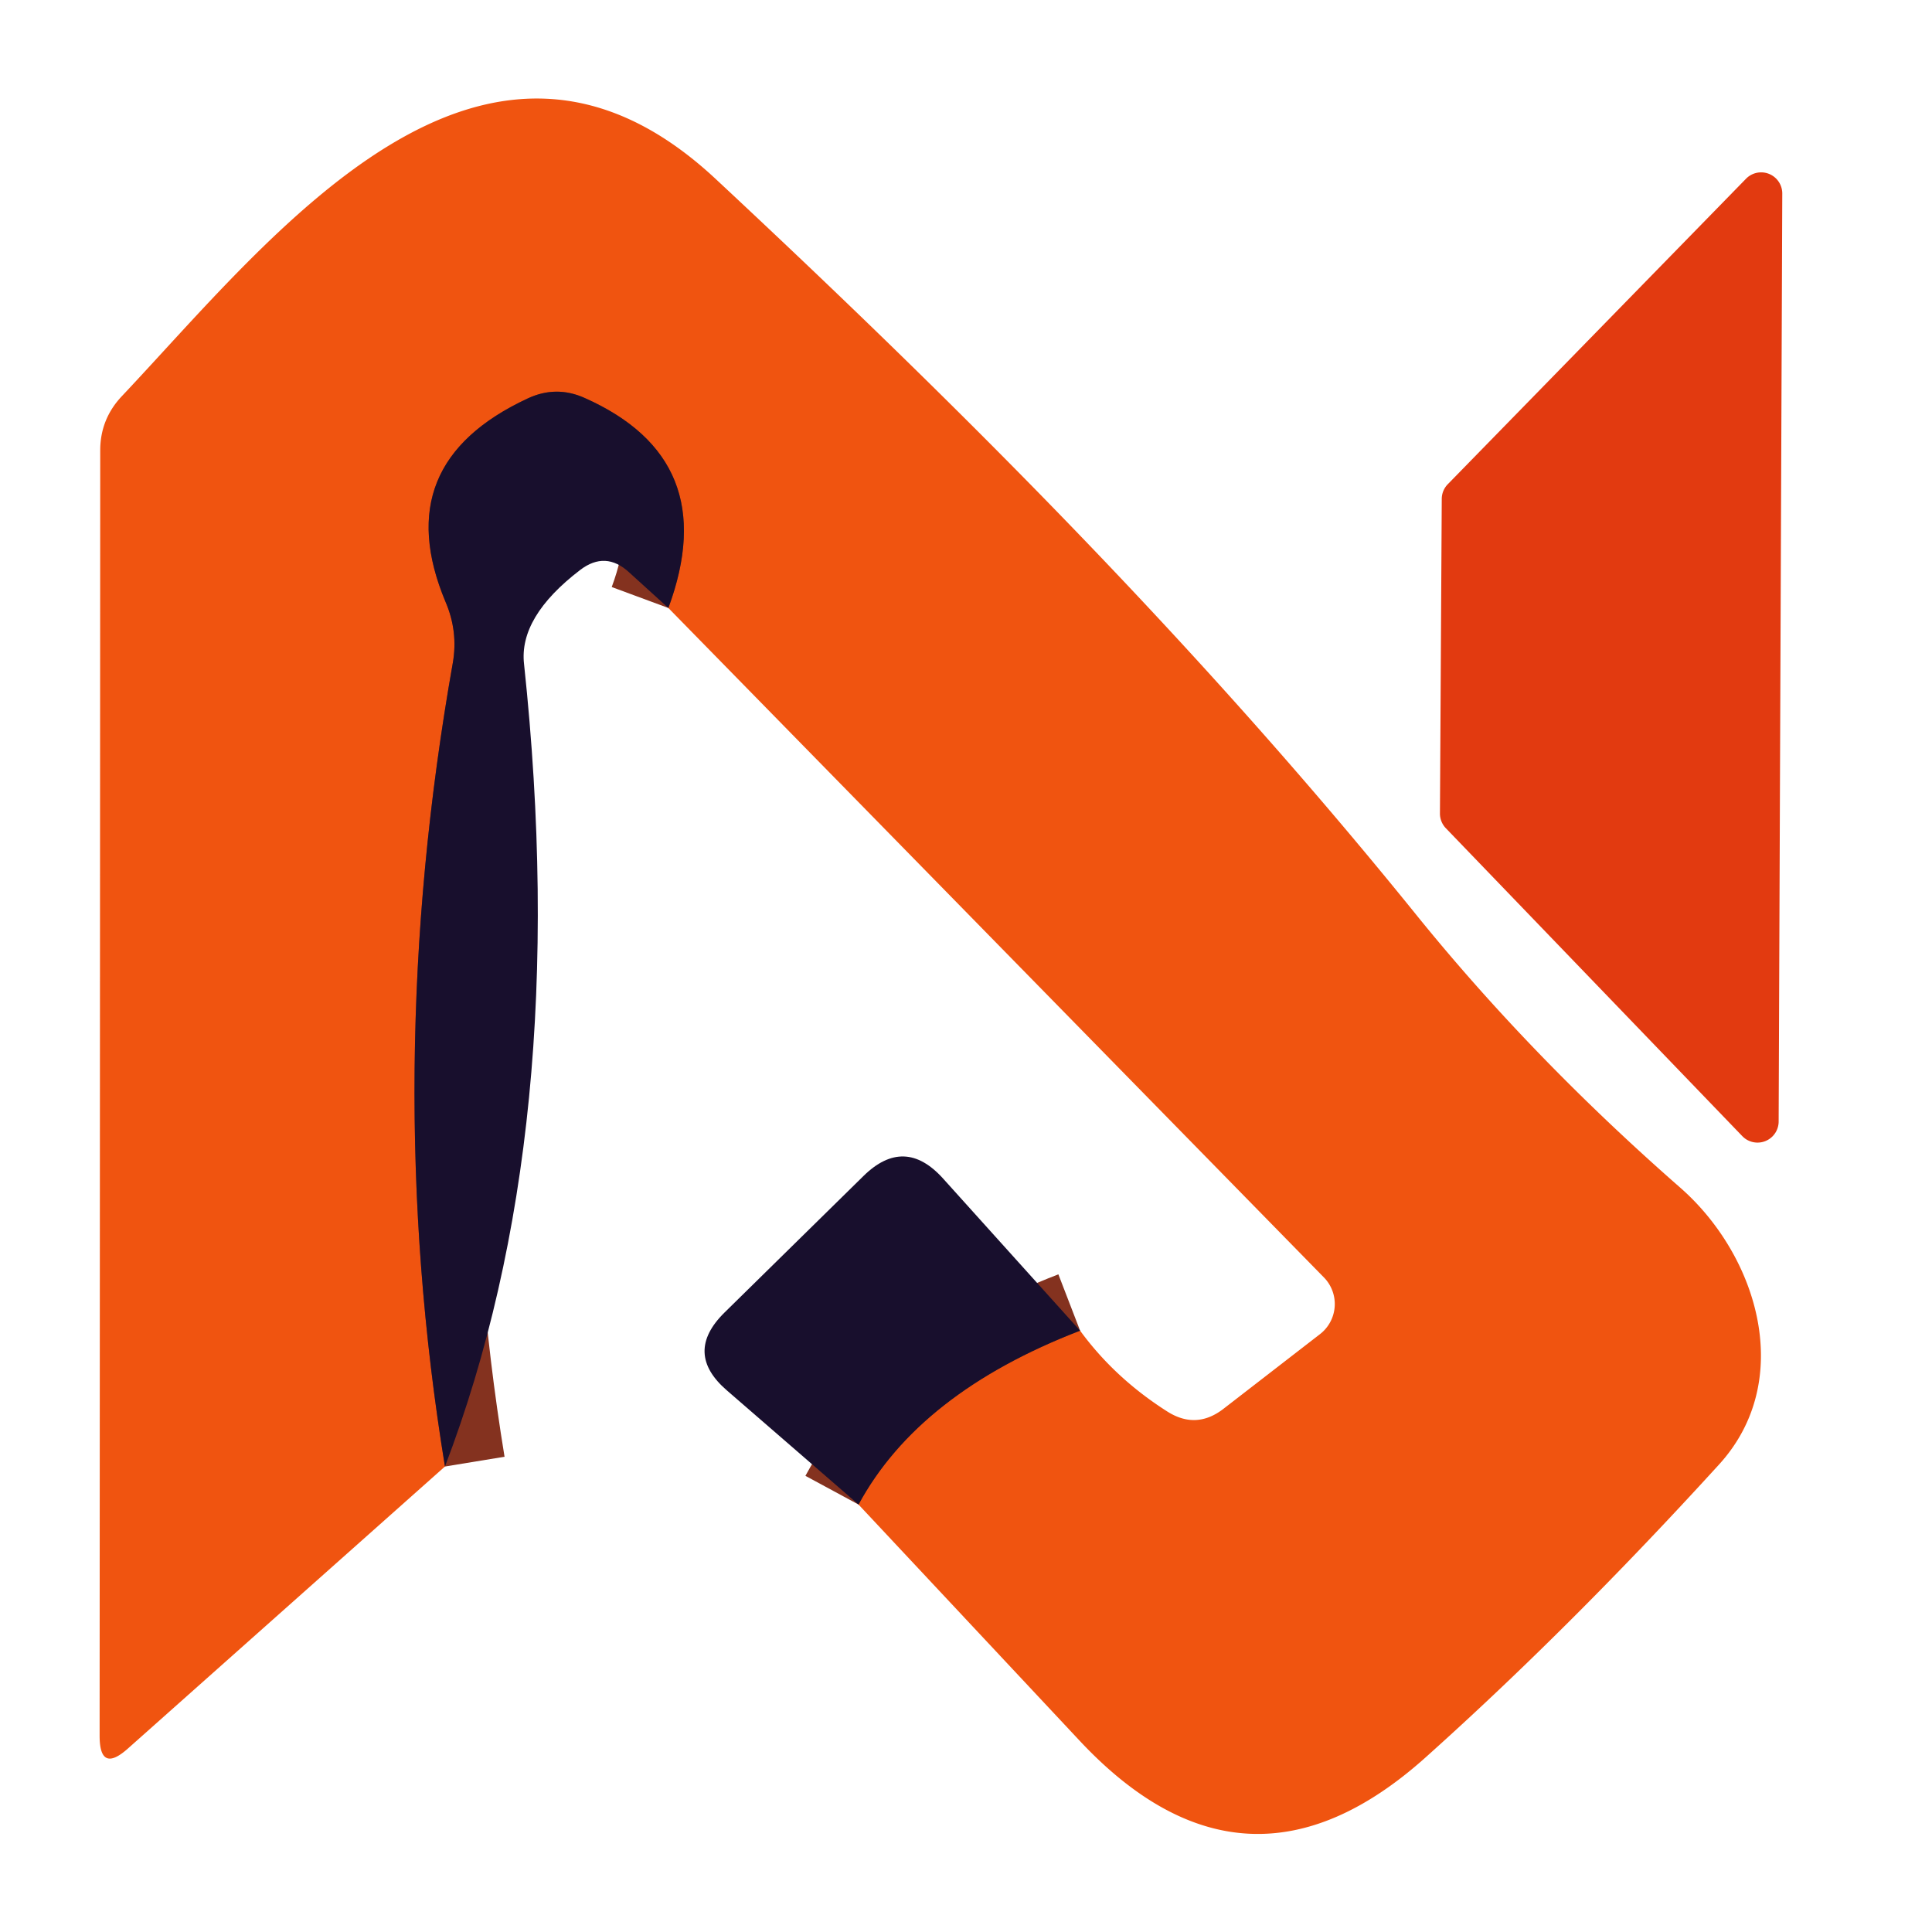
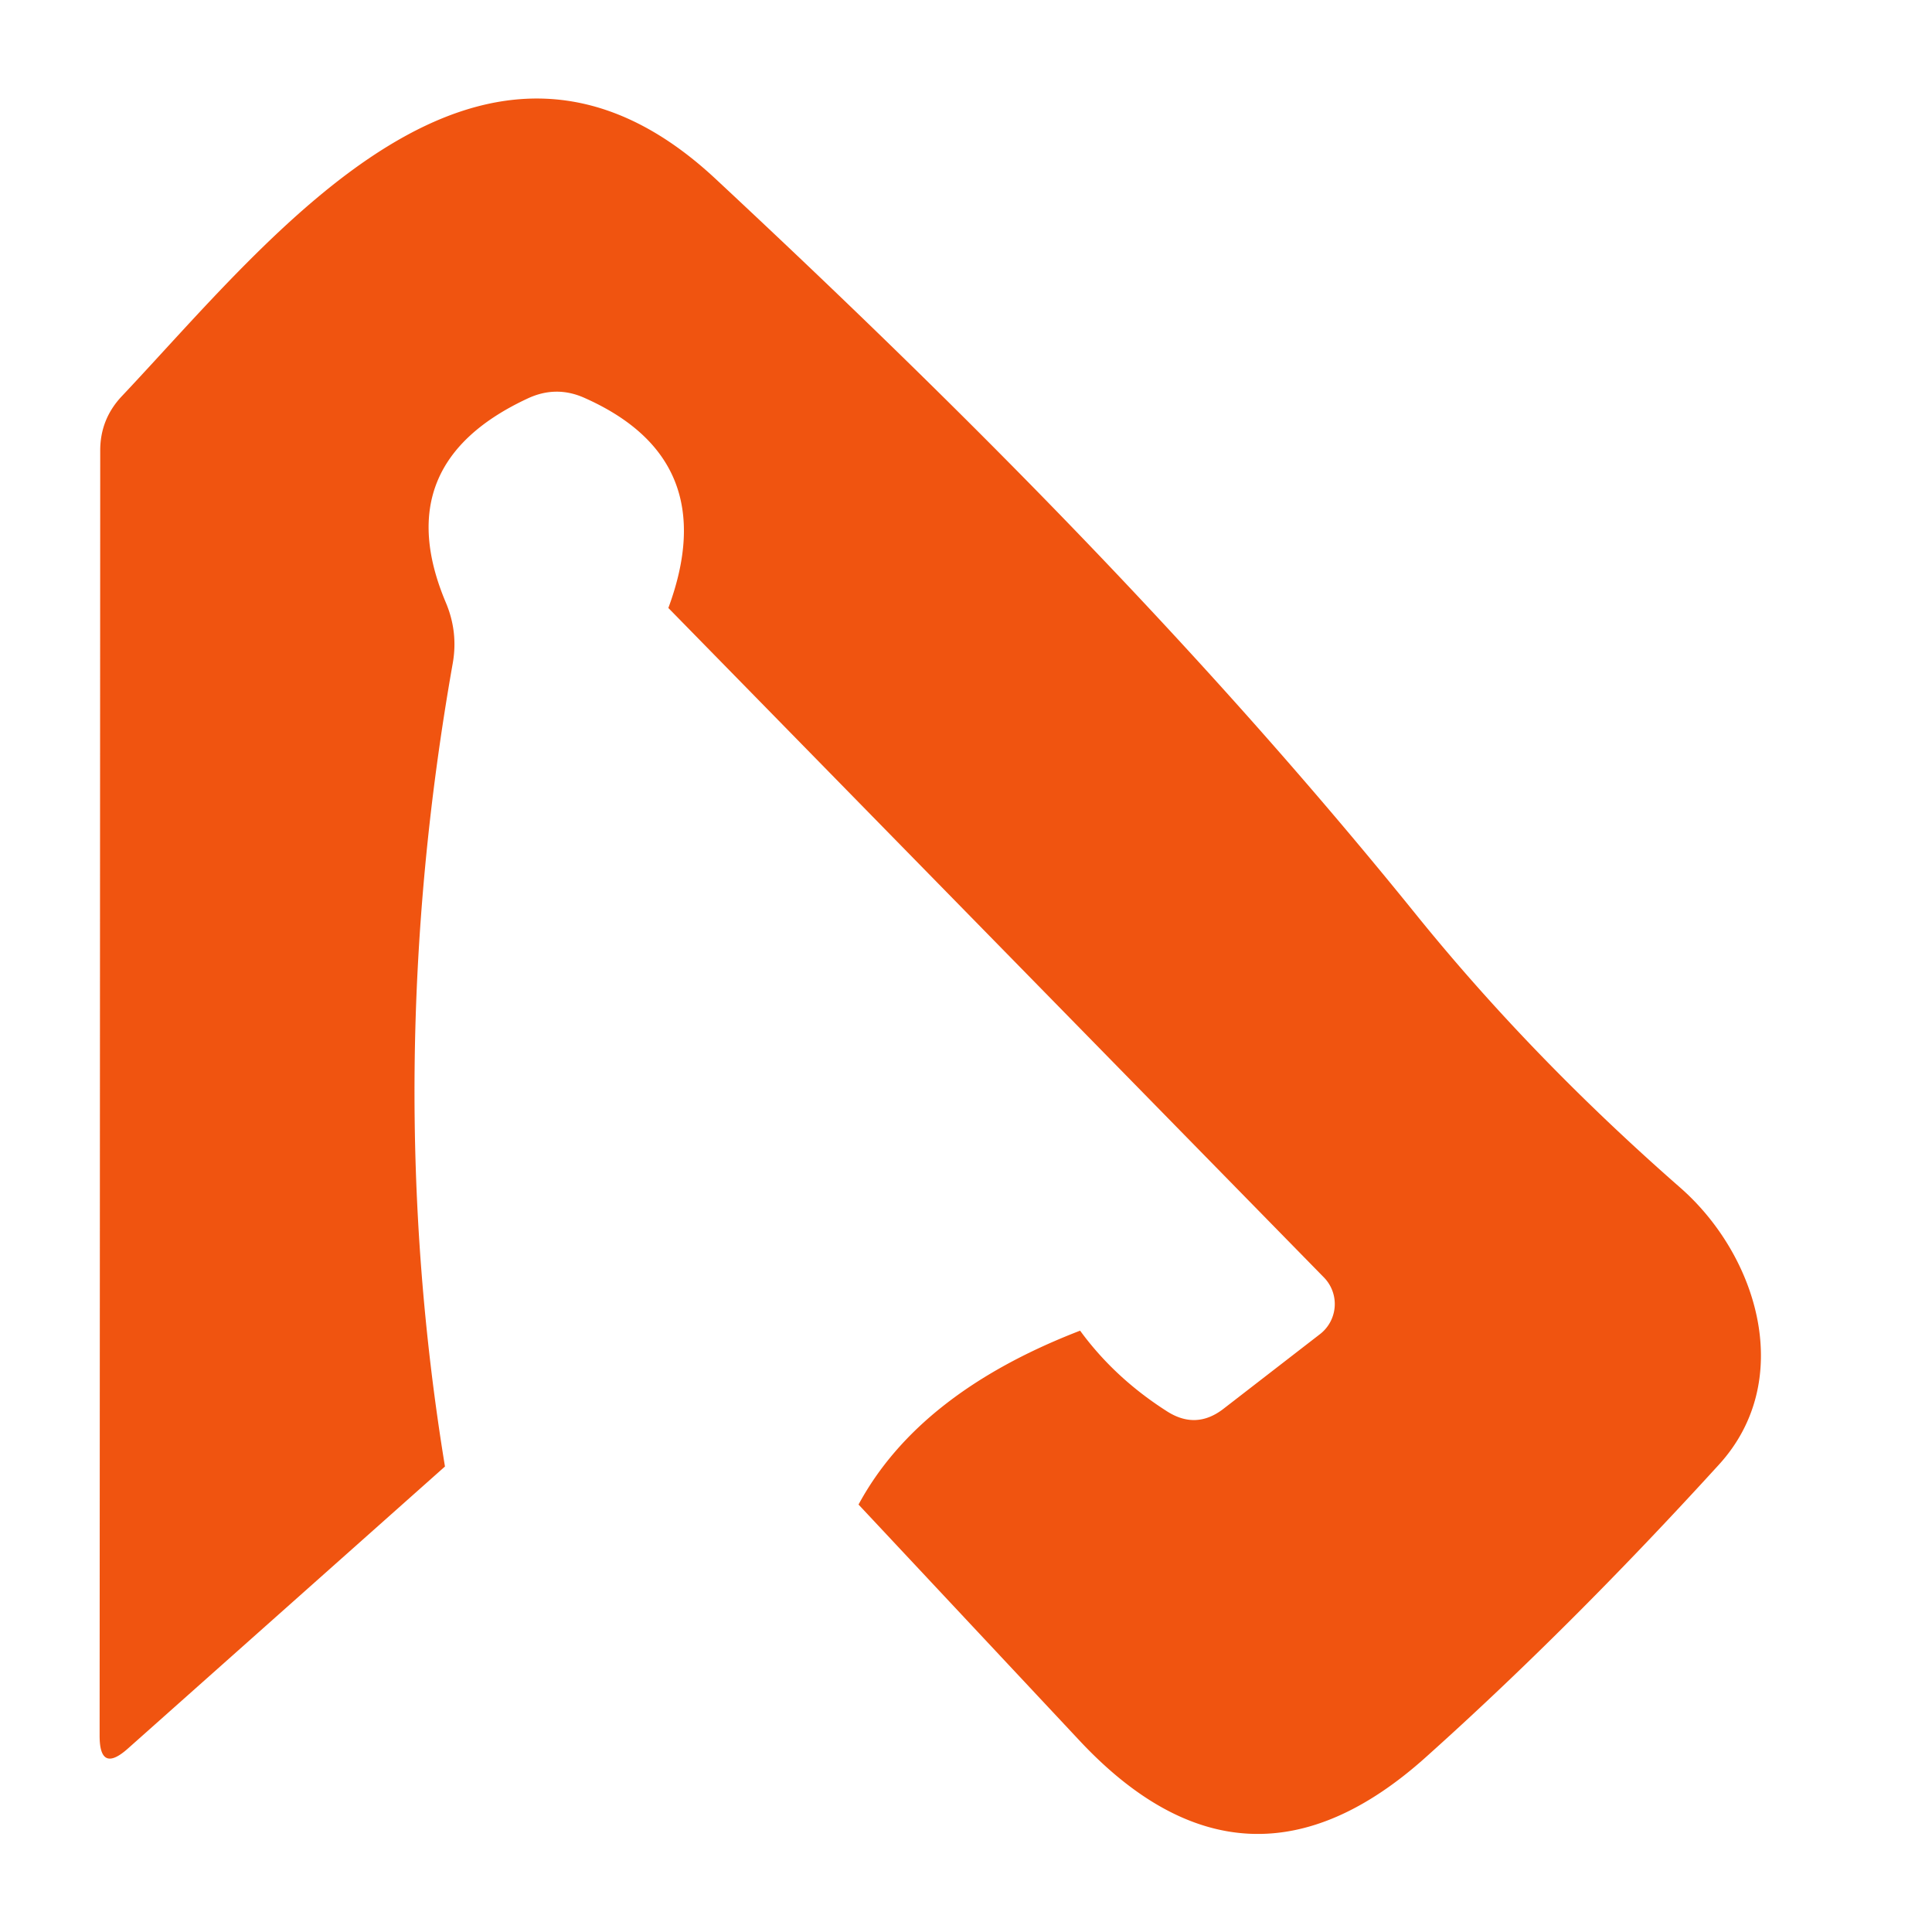
<svg xmlns="http://www.w3.org/2000/svg" version="1.1" viewBox="0.00 0.00 32.00 32.00">
  <g stroke-width="2.00" fill="none" stroke-linecap="butt">
-     <path stroke="#84321f" vector-effect="non-scaling-stroke" d="   M 14.22 24.92   Q 15.22 23.07 17.89 22.04" />
-     <path stroke="#84321f" vector-effect="non-scaling-stroke" d="   M 11.07 10.07   Q 11.98 7.61 9.68 6.59   Q 9.21 6.38 8.74 6.60   Q 6.42 7.68 7.38 9.97   Q 7.59 10.46 7.50 10.98   Q 6.30 17.76 7.37 24.29" />
-   </g>
+     </g>
  <path fill="#f05410" d="   M 14.22 24.92   Q 15.22 23.07 17.89 22.04   Q 18.46 22.82 19.32 23.37   Q 19.81 23.69 20.27 23.33   L 21.86 22.10   A 0.63 0.63 0.0 0 0 21.93 21.16   L 11.07 10.07   Q 11.98 7.61 9.68 6.59   Q 9.21 6.38 8.74 6.60   Q 6.42 7.68 7.38 9.97   Q 7.59 10.46 7.50 10.98   Q 6.30 17.76 7.37 24.29   L 2.12 28.96   Q 1.65 29.38 1.65 28.75   L 1.66 7.46   Q 1.66 6.94 2.02 6.56   C 4.52 3.91 8.00 -0.64 11.86 2.97   C 16.00 6.83 19.90 10.75 23.44 15.13   Q 25.36 17.51 27.84 19.68   C 29.12 20.81 29.74 22.87 28.47 24.26   Q 26.00 26.97 23.61 29.11   Q 20.64 31.77 17.89 28.84   Q 16.13 26.96 14.22 24.92   Z" />
-   <path fill="#e23a10" d="   M 23.85 13.48   L 23.88 8.26   A 0.35 0.35 0.0 0 1 23.98 8.02   L 28.92 2.96   A 0.35 0.35 0.0 0 1 29.52 3.20   L 29.46 18.58   A 0.35 0.35 0.0 0 1 28.86 18.82   L 23.95 13.72   A 0.35 0.35 0.0 0 1 23.85 13.48   Z" />
-   <path fill="#180f2d" d="   M 11.07 10.07   L 10.42 9.48   Q 10.03 9.12 9.61 9.44   Q 8.59 10.22 8.68 11.00   Q 9.50 18.71 7.37 24.29   Q 6.30 17.76 7.50 10.98   Q 7.59 10.46 7.38 9.97   Q 6.42 7.68 8.74 6.60   Q 9.21 6.38 9.68 6.59   Q 11.98 7.61 11.07 10.07   Z" />
-   <path fill="#180f2d" d="   M 17.89 22.04   Q 15.22 23.07 14.22 24.92   L 12.04 23.03   Q 11.32 22.41 12.00 21.74   L 14.30 19.48   Q 14.98 18.81 15.62 19.52   L 17.89 22.04   Z" />
</svg>